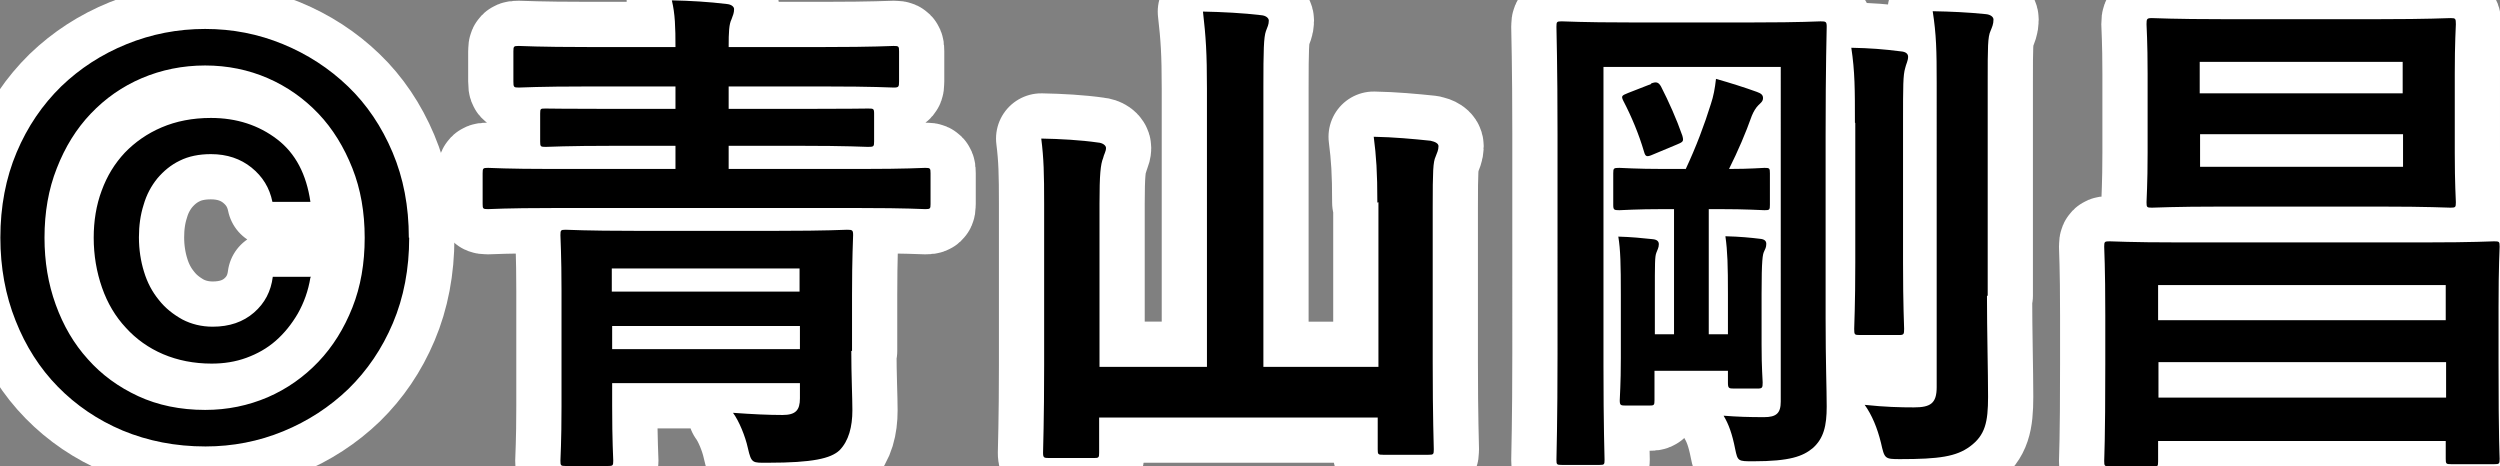
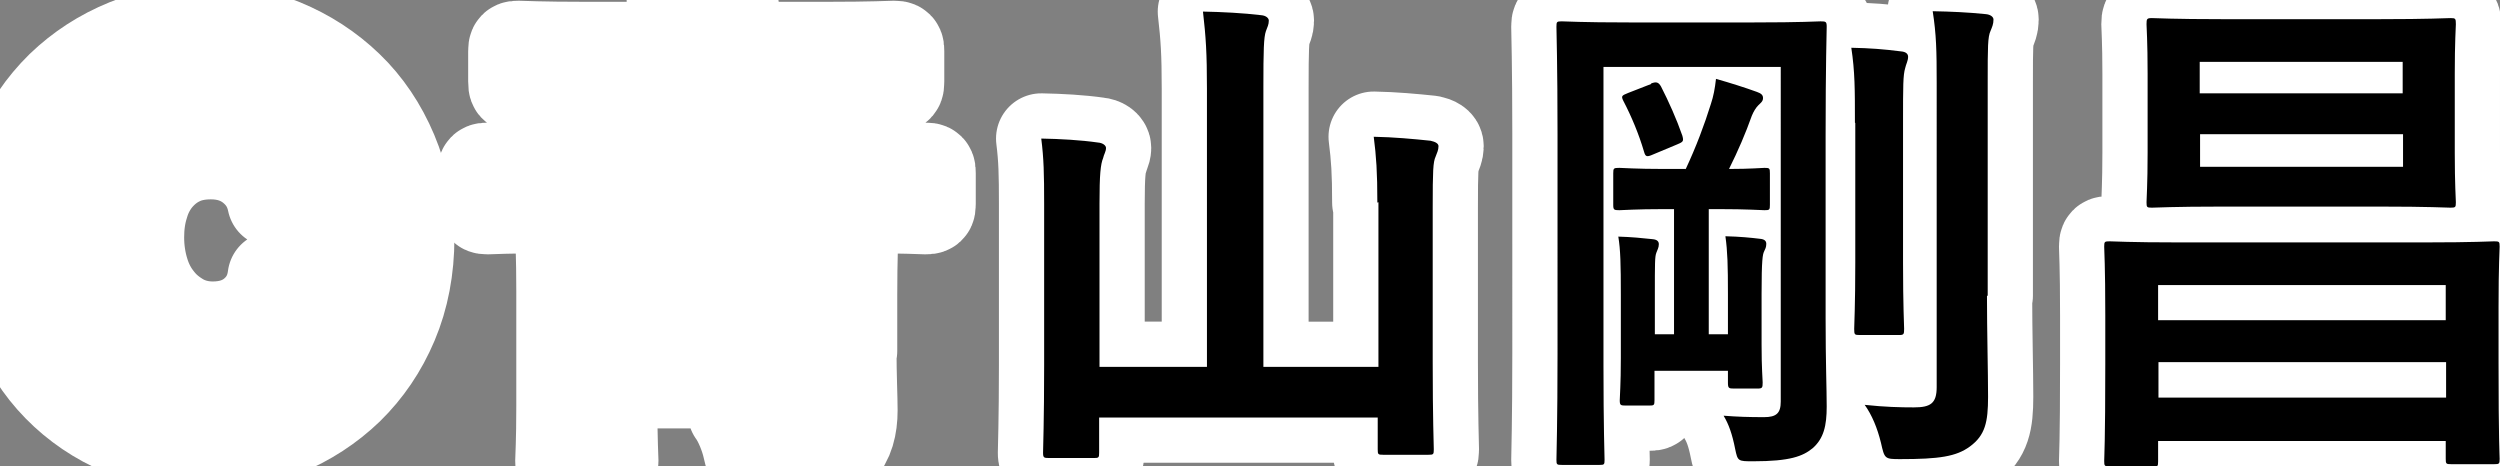
<svg xmlns="http://www.w3.org/2000/svg" id="_レイヤー_2" data-name="レイヤー 2" viewBox="0 0 69.1 12.89">
  <rect x="0" y="0" width="69.1" height="12.89" fill="#808080" stroke="none" />
  <defs>
    <style>
      .cls-1 {
        fill: none;
        stroke: #fff;
        stroke-linecap: round;
        stroke-linejoin: round;
        stroke-width: 2.5px;
      }
    </style>
  </defs>
  <g id="TOP">
    <g>
      <g>
        <path class="cls-1" d="M11.31,6.57c0,.86-.15,1.65-.45,2.36-.3.71-.71,1.31-1.23,1.82-.52.5-1.12.89-1.8,1.17s-1.4.42-2.15.42c-.83,0-1.59-.15-2.29-.44-.69-.29-1.29-.7-1.79-1.21-.5-.51-.89-1.12-1.17-1.83-.28-.7-.42-1.47-.42-2.29,0-.86.15-1.65.45-2.36.3-.71.71-1.31,1.23-1.82.52-.5,1.12-.89,1.81-1.17s1.41-.42,2.17-.42,1.47.14,2.15.42,1.28.67,1.8,1.17c.52.5.93,1.11,1.23,1.82.3.71.45,1.49.45,2.36ZM10.08,6.57c0-.7-.11-1.34-.34-1.92-.23-.58-.54-1.09-.94-1.51-.4-.42-.87-.75-1.4-.98s-1.11-.35-1.73-.35-1.21.12-1.75.35c-.54.23-1.01.56-1.41.98-.4.42-.71.92-.94,1.51-.23.58-.34,1.22-.34,1.92,0,.66.1,1.27.31,1.85s.5,1.08.89,1.51c.38.43.85.77,1.39,1.02s1.16.38,1.85.38c.62,0,1.19-.12,1.73-.35.53-.23,1-.56,1.4-.98.4-.42.71-.92.94-1.5.23-.58.34-1.22.34-1.93ZM8.58,7.67c-.06.37-.18.7-.35,1-.17.29-.37.54-.61.75s-.51.36-.81.47c-.3.11-.62.16-.96.16-.49,0-.94-.09-1.34-.26s-.75-.42-1.03-.73c-.29-.31-.51-.68-.66-1.11-.15-.43-.23-.89-.23-1.38,0-.46.07-.9.22-1.3.15-.41.36-.75.64-1.05.28-.29.62-.53,1.02-.7.4-.17.85-.26,1.36-.26.71,0,1.32.2,1.83.59.51.39.81.97.92,1.73h-1.05c-.08-.39-.27-.7-.58-.95-.3-.24-.67-.37-1.12-.37-.33,0-.62.06-.86.18-.25.12-.45.29-.62.49-.17.21-.3.45-.38.73-.09.28-.13.58-.13.9,0,.34.05.66.14.95.09.3.23.56.41.78.18.23.4.4.65.54.25.13.53.2.84.2.46,0,.84-.13,1.14-.39s.47-.59.52-.99h1.06Z" />
        <path class="cls-1" d="M15.25,5.75c-1.25,0-1.68.03-1.76.03-.14,0-.15-.01-.15-.14v-.85c0-.14.01-.15.15-.15.08,0,.52.03,1.76.03h3.42v-.64h-1.67c-1.36,0-1.83.03-1.92.03-.14,0-.15-.01-.15-.15v-.77c0-.14.01-.14.15-.14.08,0,.56.01,1.92.01h1.67v-.62h-2.44c-1.34,0-1.81.03-1.89.03-.14,0-.15-.01-.15-.17v-.83c0-.14.01-.15.15-.15.08,0,.55.03,1.89.03h2.44c0-.55-.01-.91-.1-1.29.5.01,1.02.04,1.51.1.14.01.21.08.21.14,0,.11-.03.17-.07.28-.07.14-.08.35-.08.77h2.67c1.34,0,1.81-.03,1.89-.03.14,0,.15.01.15.15v.83c0,.15-.01.17-.15.17-.08,0-.55-.03-1.89-.03h-2.67v.62h1.95c1.34,0,1.82-.01,1.9-.01.15,0,.17,0,.17.14v.77c0,.14-.01.15-.17.15-.08,0-.56-.03-1.9-.03h-1.95v.64h3.67c1.25,0,1.68-.03,1.76-.03.14,0,.15.01.15.15v.85c0,.13-.01.14-.15.14-.08,0-.52-.03-1.76-.03h-8.55ZM23.53,9.7c0,.66.03,1.3.03,1.64,0,.45-.1.85-.36,1.11-.24.22-.73.34-1.97.34-.43,0-.46.03-.56-.41-.07-.32-.24-.74-.41-.97.55.04.98.06,1.37.06.36,0,.48-.13.48-.46v-.42h-5.19v.63c0,.98.03,1.44.03,1.51,0,.14-.01.15-.15.15h-1.16c-.14,0-.15-.01-.15-.15,0-.08.03-.5.03-1.5v-3.19c0-.99-.03-1.44-.03-1.54,0-.14.01-.15.15-.15.08,0,.55.03,1.89.03h3.99c1.34,0,1.81-.03,1.89-.03.15,0,.17.01.17.15,0,.08-.03.62-.03,1.65v1.55ZM16.91,7.42v.64h5.19v-.64h-5.19ZM22.11,9.65v-.64h-5.19v.64h5.19Z" />
-         <path class="cls-1" d="M38.07,5.6c0-.85-.03-1.27-.1-1.82.55.01,1.09.06,1.57.11.14.03.22.08.22.15,0,.11-.04.18-.08.29-.07.15-.08.39-.08,1.4v4.28c0,1.54.03,2.32.03,2.41,0,.14-.01.15-.15.15h-1.25c-.14,0-.15-.01-.15-.15v-.88h-7.7v.97c0,.14-.01.15-.15.15h-1.23c-.15,0-.17-.01-.17-.15,0-.1.03-.88.03-2.42v-4.45c0-.84-.01-1.26-.08-1.81.53.01,1.08.04,1.57.11.13.01.22.08.22.15,0,.1-.06.18-.08.28-.07.17-.1.45-.1,1.26v4.51h2.97V2.45c0-.99-.03-1.43-.11-2.13.52.01,1.12.04,1.61.1.13.01.21.08.21.15,0,.11-.04.18-.08.29-.06.17-.07.52-.07,1.55v7.73h3.18v-4.55Z" />
+         <path class="cls-1" d="M38.07,5.6c0-.85-.03-1.27-.1-1.82.55.01,1.09.06,1.57.11.14.03.22.08.22.15,0,.11-.04.18-.08.29-.07.15-.08.39-.08,1.4v4.28c0,1.54.03,2.32.03,2.41,0,.14-.01.15-.15.15h-1.25c-.14,0-.15-.01-.15-.15v-.88h-7.7v.97c0,.14-.01.15-.15.15h-1.23c-.15,0-.17-.01-.17-.15,0-.1.03-.88.03-2.42v-4.45c0-.84-.01-1.26-.08-1.81.53.01,1.08.04,1.57.11.13.01.22.08.22.15,0,.1-.06.18-.08.28-.07.17-.1.45-.1,1.26v4.51h2.97V2.45c0-.99-.03-1.43-.11-2.13.52.01,1.12.04,1.61.1.13.01.21.08.21.15,0,.11-.04.18-.08.29-.06.17-.07.52-.07,1.55v7.73h3.18v-4.55" />
        <path class="cls-1" d="M50.46,8.79c0,1.23.03,1.96.03,2.45,0,.52-.08.88-.39,1.15-.27.22-.62.36-1.64.36-.42,0-.43,0-.5-.34-.08-.41-.18-.69-.32-.92.38.03.7.04,1.12.04.34,0,.46-.11.46-.43V1.85h-4.9v8.26c0,1.67.03,2.52.03,2.6,0,.13-.01.14-.14.14h-1.04c-.14,0-.15-.01-.15-.14,0-.1.03-1.04.03-2.94V3.71c0-1.92-.03-2.88-.03-2.97,0-.14.01-.15.15-.15.1,0,.55.03,1.85.03h3.47c1.29,0,1.75-.03,1.83-.03.15,0,.17.01.17.15,0,.08-.03,1.09-.03,3.01v5.04ZM46.59,4.68c.29-.62.52-1.23.7-1.81.07-.21.11-.42.14-.69.39.11.8.24,1.13.36.11.04.17.08.17.17s-.06.13-.13.2-.13.17-.18.29c-.17.48-.38.97-.63,1.47.6,0,.9-.03.98-.03.14,0,.15.01.15.15v.87c0,.14-.01.15-.15.15-.1,0-.46-.03-1.27-.03h-.27v3.46h.53v-1.11c0-.78-.01-1.18-.07-1.6.41.01.7.04.95.07.13.01.18.06.18.14,0,.1-.03.14-.06.21-.04.08-.07.22-.07,1.18v1.39c0,.67.03.97.03,1.05,0,.15-.01.17-.15.17h-.64c-.15,0-.17-.01-.17-.17v-.32h-2.03v.81c0,.14-.01.15-.15.15h-.64c-.15,0-.17-.01-.17-.15,0-.1.03-.42.03-1.16v-1.75c0-.84-.01-1.25-.07-1.61.35.01.67.04.94.07.14.01.18.07.18.14,0,.1-.04.15-.07.24-.04.11-.04.27-.04,1.16v1.09h.53v-3.46h-.28c-.77,0-1.15.03-1.23.03-.15,0-.17-.01-.17-.15v-.87c0-.14.01-.15.17-.15.08,0,.46.03,1.23.03h.6ZM45.63,2.31c.15-.06.21-.04.28.08.21.41.43.9.59,1.36.04.15.03.17-.14.24l-.67.28c-.18.08-.21.06-.25-.08-.14-.48-.35-.98-.57-1.4-.07-.14-.04-.15.13-.22l.64-.25ZM51.27,3.39c0-.92,0-1.41-.1-2.07.52.01.9.04,1.37.1.14.01.2.07.2.15,0,.11-.06.21-.08.31-.06.2-.06.48-.06,1.5v3.88c0,1.18.03,1.75.03,1.83,0,.15-.01.17-.14.17h-1.09c-.14,0-.15-.01-.15-.17,0-.08.03-.66.03-1.83v-3.86ZM54.92,8.18c0,.98.03,2.09.03,2.79s-.08,1.06-.5,1.37c-.38.28-.85.35-1.93.35-.43,0-.43-.01-.53-.45-.1-.41-.25-.77-.45-1.05.56.06.98.07,1.36.07.46,0,.63-.11.63-.56V2.3c0-.91-.01-1.34-.11-1.99.52.01.97.03,1.46.08.14.01.22.08.22.15,0,.13-.04.21-.08.31-.08.17-.08.46-.08,1.41v5.91Z" />
        <path class="cls-1" d="M58.31,12.89c-.14,0-.15-.01-.15-.15,0-.1.03-.5.03-2.67v-1.36c0-1.37-.03-1.79-.03-1.89,0-.14.01-.15.15-.15.1,0,.56.03,1.9.03h6.83c1.34,0,1.81-.03,1.9-.03.14,0,.15.01.15.15,0,.08-.03.52-.03,1.67v1.54c0,2.16.03,2.56.03,2.65,0,.14-.01.15-.15.15h-1.19c-.14,0-.15-.01-.15-.15v-.49h-7.95v.56c0,.14-.01.15-.15.15h-1.19ZM65.77.53c1.37,0,1.86-.03,1.96-.03.14,0,.15.01.15.17,0,.08-.03.48-.03,1.37v2.18c0,.88.03,1.29.03,1.37,0,.14-.01.15-.15.15-.1,0-.59-.03-1.96-.03h-4.34c-1.36,0-1.85.03-1.95.03-.14,0-.15-.01-.15-.15,0-.1.03-.49.03-1.37v-2.18c0-.9-.03-1.29-.03-1.37,0-.15.01-.17.15-.17.1,0,.59.03,1.95.03h4.34ZM59.65,8.85h7.95v-.97h-7.95v.97ZM67.61,10.99v-.98h-7.95v.98h7.95ZM60.8,2.58h5.61v-.87h-5.61v.87ZM66.42,3.71h-5.61v.9h5.61v-.9Z" />
      </g>
      <g>
-         <path d="M11.31,6.57c0,.86-.15,1.65-.45,2.36-.3.71-.71,1.31-1.23,1.82-.52.5-1.12.89-1.8,1.17s-1.4.42-2.15.42c-.83,0-1.59-.15-2.29-.44-.69-.29-1.29-.7-1.79-1.21-.5-.51-.89-1.12-1.17-1.83-.28-.7-.42-1.47-.42-2.29,0-.86.15-1.65.45-2.36.3-.71.71-1.31,1.23-1.82.52-.5,1.12-.89,1.81-1.17s1.41-.42,2.17-.42,1.47.14,2.15.42,1.28.67,1.8,1.17c.52.5.93,1.11,1.23,1.82.3.71.45,1.49.45,2.36ZM10.08,6.57c0-.7-.11-1.34-.34-1.92-.23-.58-.54-1.09-.94-1.51-.4-.42-.87-.75-1.4-.98s-1.11-.35-1.73-.35-1.21.12-1.75.35c-.54.23-1.01.56-1.41.98-.4.42-.71.92-.94,1.51-.23.58-.34,1.22-.34,1.92,0,.66.1,1.27.31,1.85s.5,1.08.89,1.51c.38.43.85.77,1.39,1.02s1.16.38,1.85.38c.62,0,1.19-.12,1.73-.35.53-.23,1-.56,1.4-.98.4-.42.71-.92.94-1.5.23-.58.34-1.22.34-1.93ZM8.58,7.67c-.06.37-.18.7-.35,1-.17.29-.37.54-.61.75s-.51.36-.81.47c-.3.11-.62.16-.96.16-.49,0-.94-.09-1.34-.26s-.75-.42-1.03-.73c-.29-.31-.51-.68-.66-1.11-.15-.43-.23-.89-.23-1.38,0-.46.07-.9.22-1.3.15-.41.36-.75.64-1.05.28-.29.62-.53,1.02-.7.4-.17.85-.26,1.36-.26.71,0,1.32.2,1.83.59.51.39.81.97.92,1.73h-1.05c-.08-.39-.27-.7-.58-.95-.3-.24-.67-.37-1.12-.37-.33,0-.62.06-.86.18-.25.12-.45.29-.62.49-.17.21-.3.45-.38.73-.09.28-.13.58-.13.9,0,.34.05.66.14.95.09.3.23.56.41.78.18.23.4.4.65.54.25.13.53.2.84.2.46,0,.84-.13,1.14-.39s.47-.59.52-.99h1.06Z" />
-         <path d="M15.25,5.75c-1.25,0-1.68.03-1.76.03-.14,0-.15-.01-.15-.14v-.85c0-.14.01-.15.15-.15.08,0,.52.03,1.76.03h3.42v-.64h-1.67c-1.36,0-1.83.03-1.92.03-.14,0-.15-.01-.15-.15v-.77c0-.14.01-.14.15-.14.08,0,.56.01,1.92.01h1.67v-.62h-2.44c-1.34,0-1.81.03-1.89.03-.14,0-.15-.01-.15-.17v-.83c0-.14.01-.15.15-.15.08,0,.55.03,1.89.03h2.44c0-.55-.01-.91-.1-1.29.5.01,1.02.04,1.51.1.14.01.21.08.21.14,0,.11-.03.17-.07.28-.07.14-.08.35-.08.77h2.67c1.34,0,1.81-.03,1.89-.03.14,0,.15.01.15.15v.83c0,.15-.01.17-.15.17-.08,0-.55-.03-1.89-.03h-2.67v.62h1.95c1.34,0,1.82-.01,1.9-.01.15,0,.17,0,.17.14v.77c0,.14-.01.15-.17.15-.08,0-.56-.03-1.9-.03h-1.95v.64h3.67c1.25,0,1.68-.03,1.76-.03.14,0,.15.01.15.15v.85c0,.13-.01.14-.15.14-.08,0-.52-.03-1.76-.03h-8.55ZM23.53,9.7c0,.66.03,1.3.03,1.64,0,.45-.1.85-.36,1.11-.24.22-.73.34-1.97.34-.43,0-.46.03-.56-.41-.07-.32-.24-.74-.41-.97.55.04.98.06,1.37.06.36,0,.48-.13.48-.46v-.42h-5.19v.63c0,.98.03,1.44.03,1.51,0,.14-.01.15-.15.15h-1.16c-.14,0-.15-.01-.15-.15,0-.08.03-.5.03-1.5v-3.19c0-.99-.03-1.44-.03-1.54,0-.14.01-.15.15-.15.08,0,.55.03,1.89.03h3.99c1.34,0,1.81-.03,1.89-.03.15,0,.17.01.17.15,0,.08-.03.62-.03,1.65v1.55ZM16.91,7.42v.64h5.19v-.64h-5.19ZM22.11,9.65v-.64h-5.19v.64h5.19Z" />
        <path d="M38.07,5.6c0-.85-.03-1.27-.1-1.82.55.01,1.09.06,1.57.11.14.03.22.08.22.15,0,.11-.04.18-.08.29-.07.15-.08.39-.08,1.4v4.28c0,1.54.03,2.32.03,2.41,0,.14-.01.15-.15.15h-1.25c-.14,0-.15-.01-.15-.15v-.88h-7.7v.97c0,.14-.01.15-.15.15h-1.23c-.15,0-.17-.01-.17-.15,0-.1.03-.88.03-2.42v-4.45c0-.84-.01-1.26-.08-1.81.53.01,1.08.04,1.57.11.13.01.22.08.22.15,0,.1-.06.18-.08.28-.07.17-.1.45-.1,1.26v4.51h2.97V2.45c0-.99-.03-1.43-.11-2.13.52.01,1.12.04,1.61.1.13.01.21.08.21.15,0,.11-.04.18-.08.29-.06.17-.07.52-.07,1.55v7.73h3.18v-4.55Z" />
        <path d="M50.46,8.79c0,1.23.03,1.96.03,2.45,0,.52-.08.88-.39,1.15-.27.22-.62.36-1.64.36-.42,0-.43,0-.5-.34-.08-.41-.18-.69-.32-.92.38.03.7.04,1.12.04.34,0,.46-.11.46-.43V1.85h-4.9v8.26c0,1.67.03,2.52.03,2.6,0,.13-.01.14-.14.14h-1.04c-.14,0-.15-.01-.15-.14,0-.1.03-1.04.03-2.94V3.71c0-1.92-.03-2.88-.03-2.97,0-.14.01-.15.15-.15.1,0,.55.03,1.85.03h3.47c1.29,0,1.75-.03,1.83-.03.15,0,.17.01.17.15,0,.08-.03,1.09-.03,3.01v5.04ZM46.59,4.68c.29-.62.52-1.23.7-1.81.07-.21.11-.42.14-.69.39.11.8.24,1.13.36.11.04.17.08.17.17s-.06.13-.13.2-.13.17-.18.29c-.17.48-.38.97-.63,1.47.6,0,.9-.03.98-.03.14,0,.15.01.15.15v.87c0,.14-.01.15-.15.15-.1,0-.46-.03-1.27-.03h-.27v3.46h.53v-1.11c0-.78-.01-1.18-.07-1.6.41.01.7.04.95.07.13.01.18.06.18.14,0,.1-.03.14-.06.21-.04.08-.07.22-.07,1.18v1.39c0,.67.03.97.03,1.05,0,.15-.01.17-.15.17h-.64c-.15,0-.17-.01-.17-.17v-.32h-2.03v.81c0,.14-.01.15-.15.15h-.64c-.15,0-.17-.01-.17-.15,0-.1.03-.42.03-1.16v-1.75c0-.84-.01-1.25-.07-1.61.35.01.67.04.94.07.14.01.18.07.18.14,0,.1-.04.15-.07.24-.04.11-.04.27-.04,1.16v1.09h.53v-3.46h-.28c-.77,0-1.15.03-1.23.03-.15,0-.17-.01-.17-.15v-.87c0-.14.01-.15.17-.15.08,0,.46.03,1.23.03h.6ZM45.63,2.31c.15-.06.21-.04.28.08.21.41.43.9.59,1.36.04.15.03.17-.14.24l-.67.28c-.18.08-.21.06-.25-.08-.14-.48-.35-.98-.57-1.4-.07-.14-.04-.15.13-.22l.64-.25ZM51.27,3.39c0-.92,0-1.41-.1-2.07.52.01.9.04,1.37.1.14.01.2.07.2.15,0,.11-.06.21-.08.31-.06.2-.06.48-.06,1.5v3.88c0,1.18.03,1.75.03,1.83,0,.15-.01.17-.14.17h-1.09c-.14,0-.15-.01-.15-.17,0-.08.03-.66.03-1.83v-3.86ZM54.92,8.18c0,.98.03,2.09.03,2.79s-.08,1.06-.5,1.37c-.38.28-.85.35-1.93.35-.43,0-.43-.01-.53-.45-.1-.41-.25-.77-.45-1.05.56.06.98.07,1.36.07.46,0,.63-.11.63-.56V2.3c0-.91-.01-1.34-.11-1.99.52.01.97.03,1.46.08.14.01.22.08.22.15,0,.13-.04.21-.08.31-.08.17-.08.46-.08,1.41v5.91Z" />
        <path d="M58.31,12.89c-.14,0-.15-.01-.15-.15,0-.1.03-.5.03-2.67v-1.36c0-1.37-.03-1.79-.03-1.89,0-.14.01-.15.15-.15.1,0,.56.03,1.9.03h6.83c1.34,0,1.81-.03,1.9-.03.14,0,.15.01.15.15,0,.08-.03.52-.03,1.67v1.54c0,2.16.03,2.56.03,2.65,0,.14-.01.15-.15.15h-1.19c-.14,0-.15-.01-.15-.15v-.49h-7.95v.56c0,.14-.01.15-.15.15h-1.19ZM65.77.53c1.37,0,1.86-.03,1.96-.03.14,0,.15.01.15.17,0,.08-.03.48-.03,1.37v2.18c0,.88.03,1.29.03,1.37,0,.14-.01.15-.15.15-.1,0-.59-.03-1.96-.03h-4.34c-1.36,0-1.85.03-1.95.03-.14,0-.15-.01-.15-.15,0-.1.03-.49.03-1.37v-2.18c0-.9-.03-1.29-.03-1.37,0-.15.01-.17.15-.17.1,0,.59.03,1.95.03h4.34ZM59.65,8.85h7.95v-.97h-7.95v.97ZM67.61,10.99v-.98h-7.95v.98h7.95ZM60.8,2.58h5.61v-.87h-5.61v.87ZM66.42,3.71h-5.61v.9h5.61v-.9Z" />
      </g>
    </g>
  </g>
</svg>